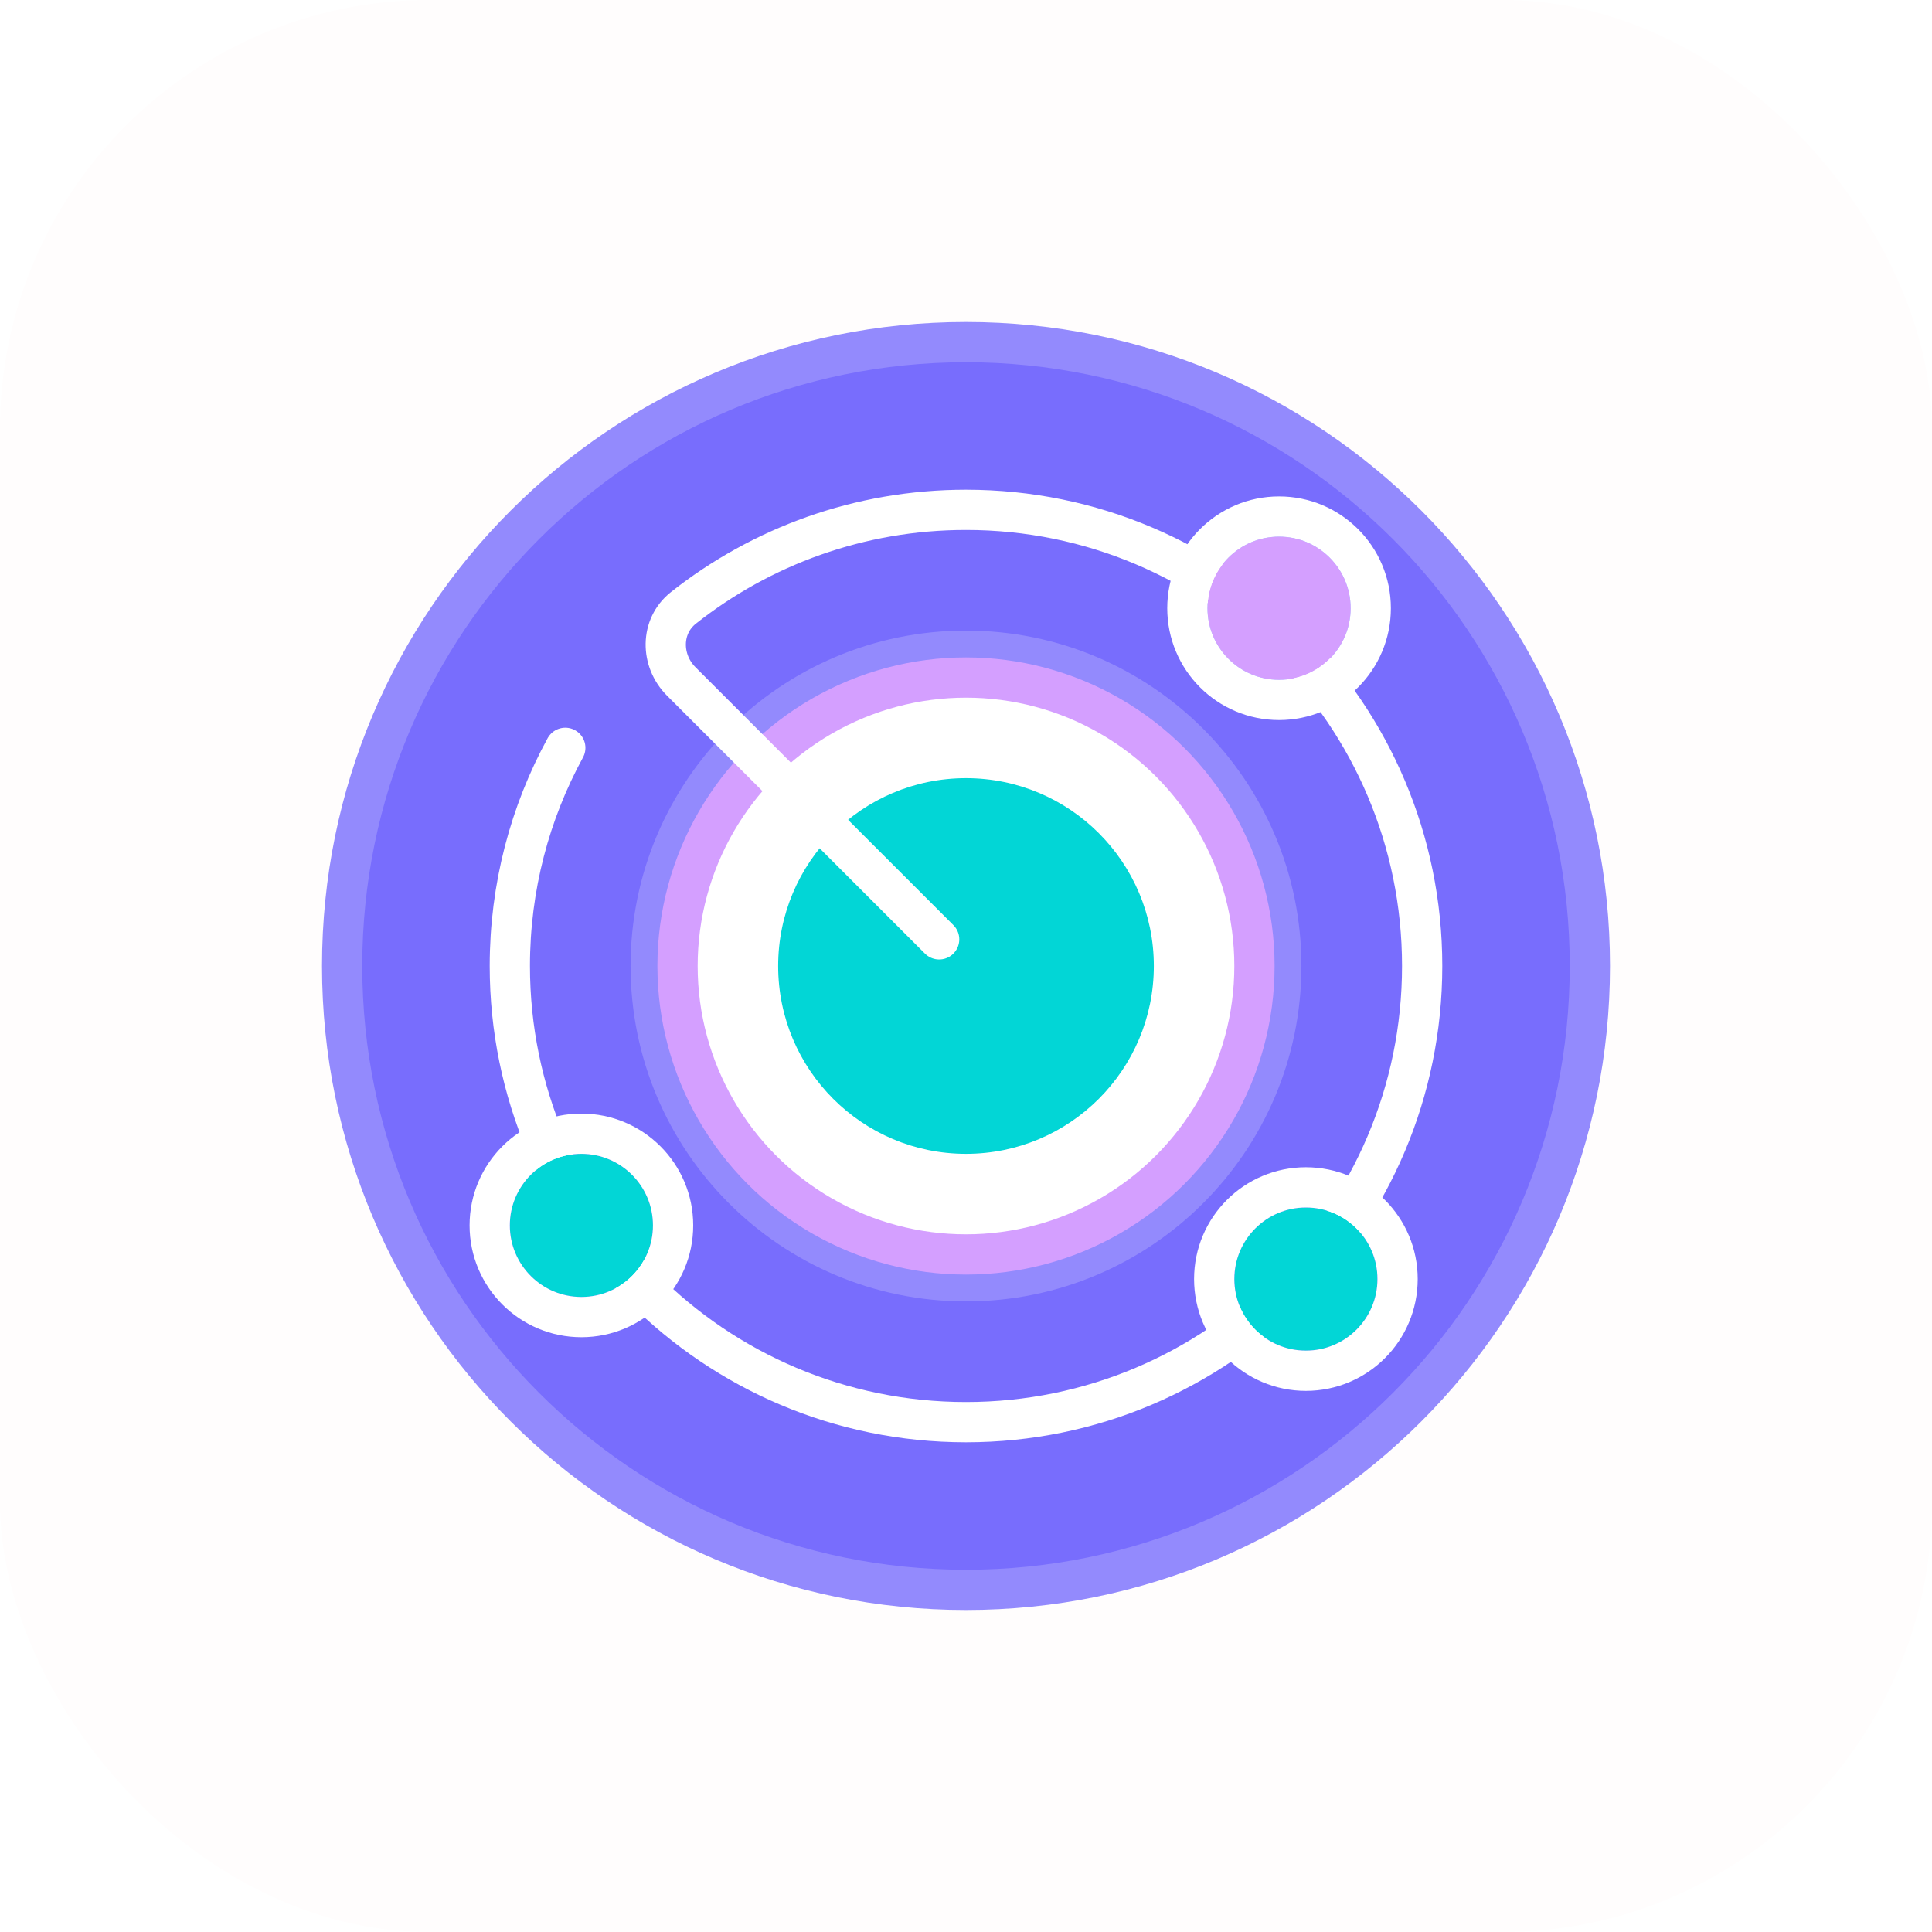
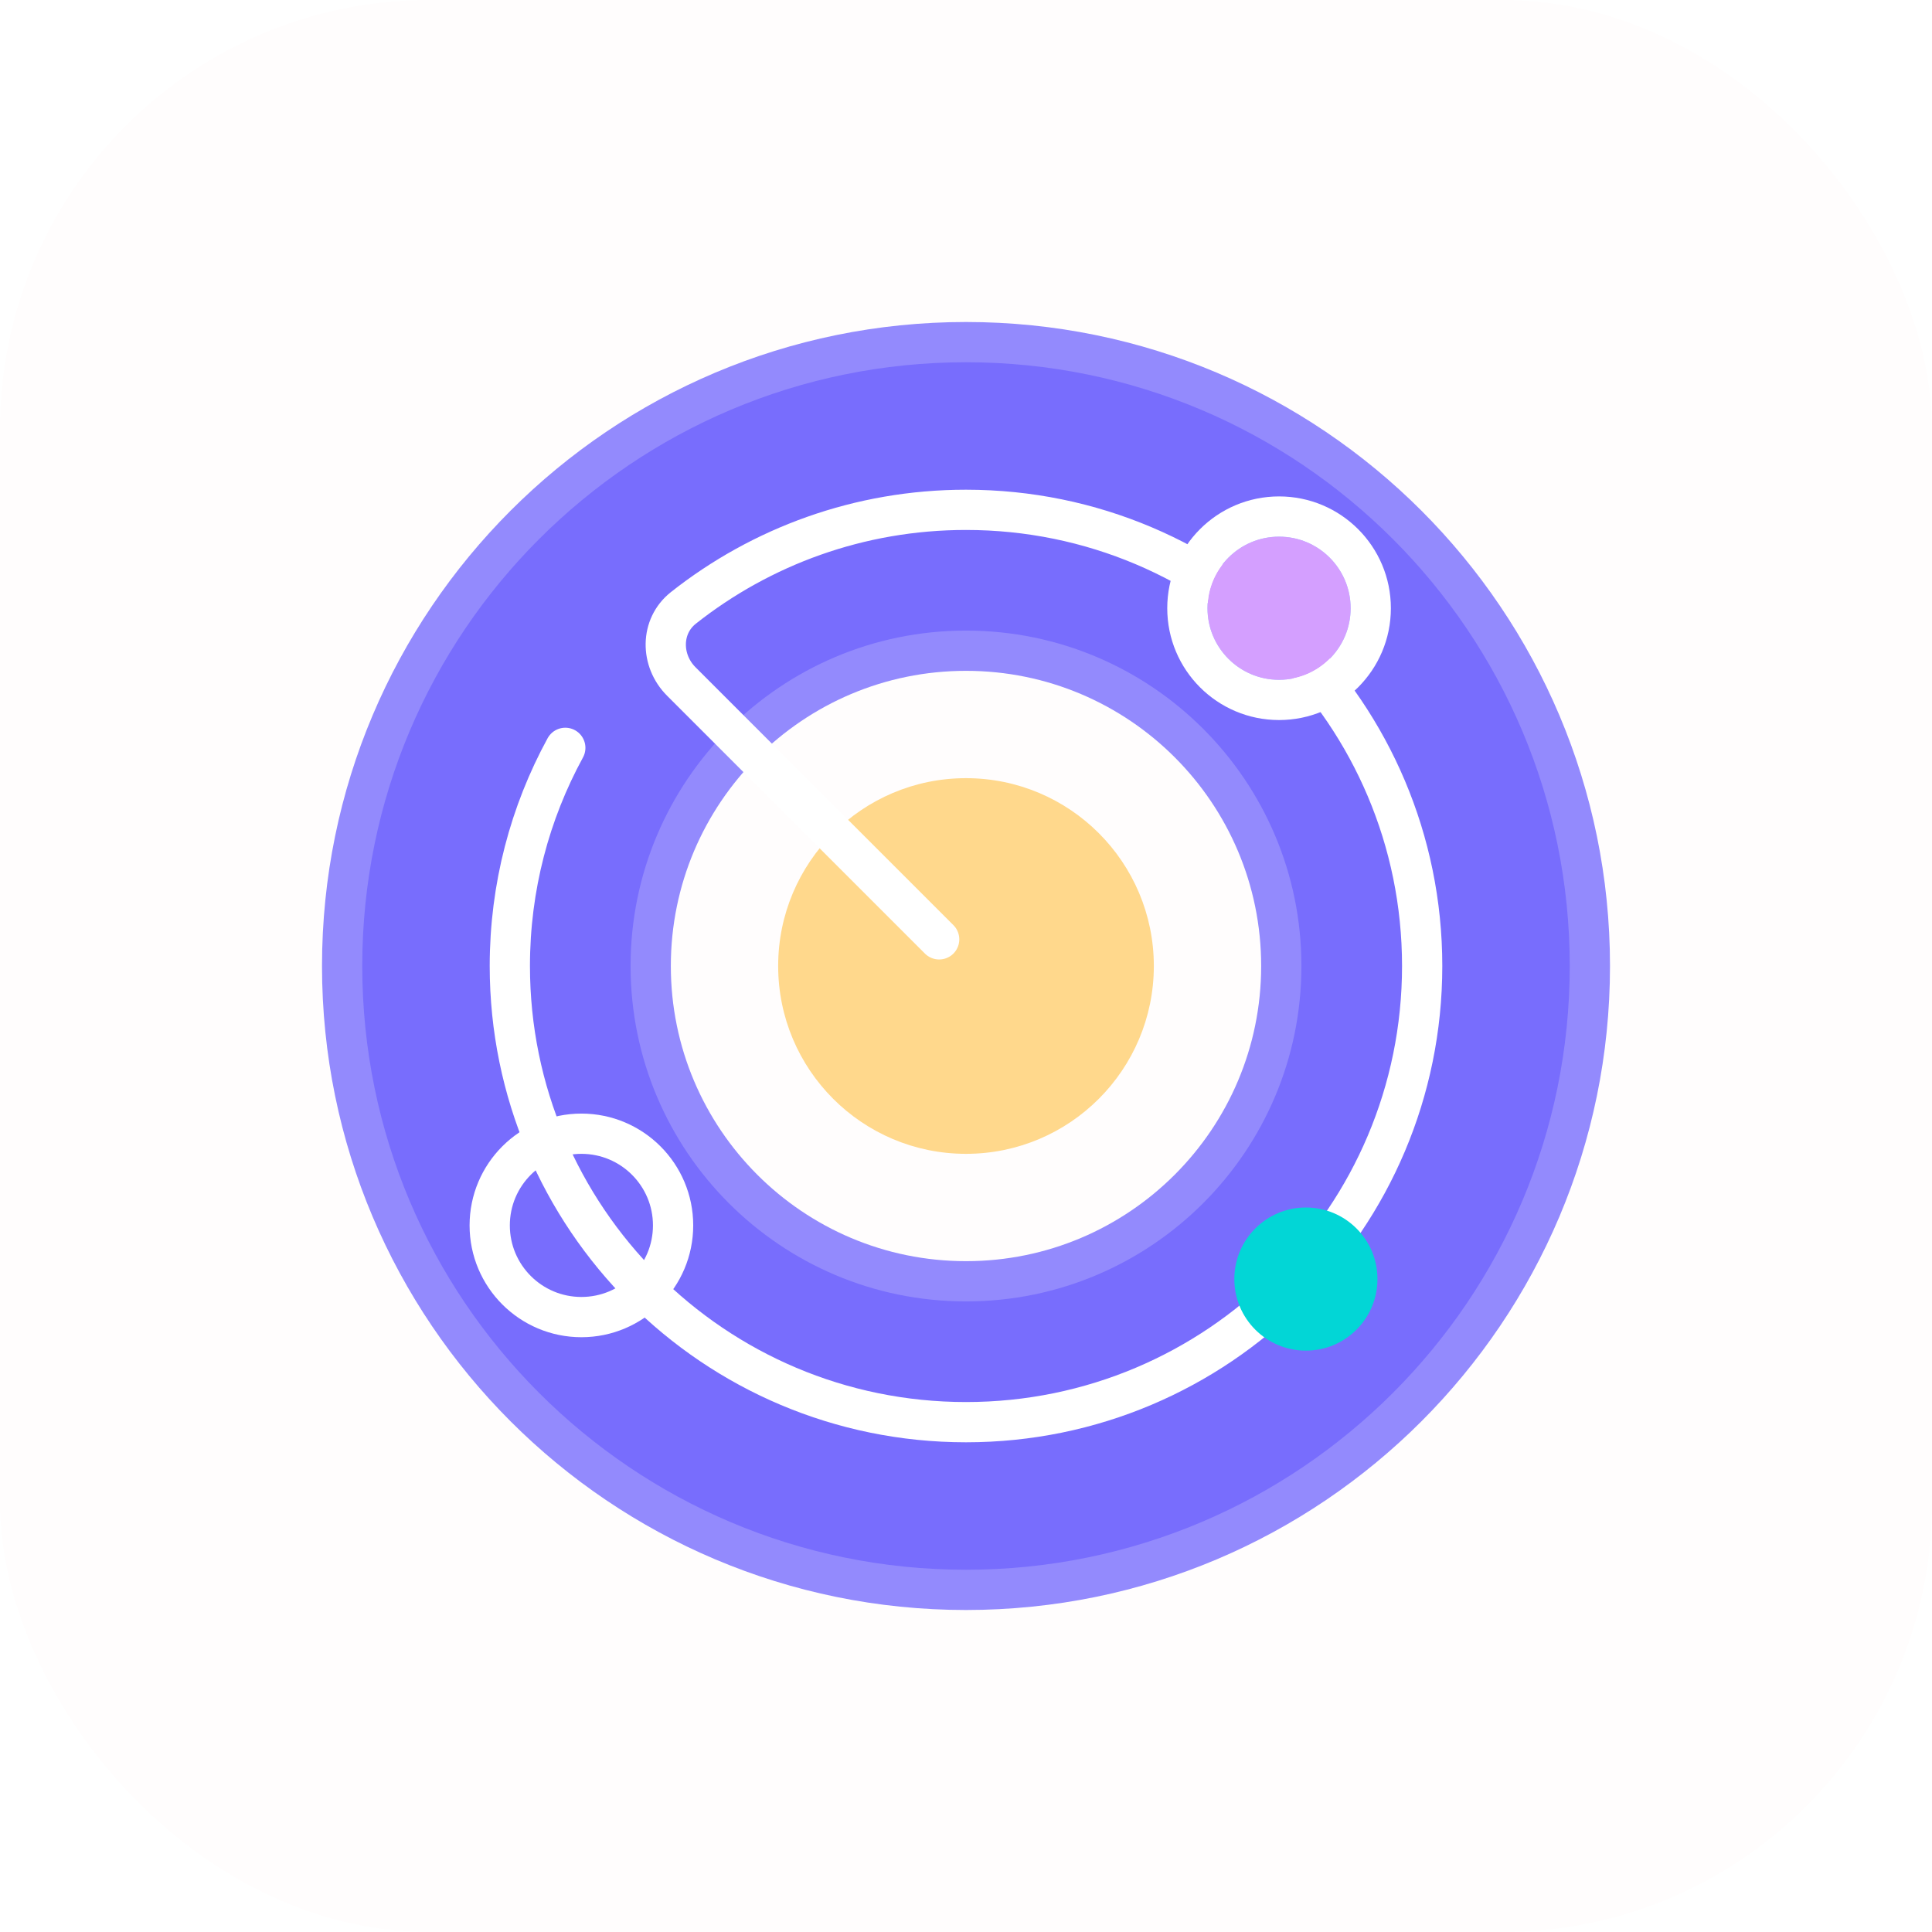
<svg xmlns="http://www.w3.org/2000/svg" width="72" height="72" viewBox="0 0 72 72" fill="none">
  <rect width="72" height="72" rx="16" fill="#FFFDFD" />
  <mask id="path-2-outside-1_6402_21530" maskUnits="userSpaceOnUse" x="10" y="10" width="52" height="52" fill="black">
    <rect fill="white" x="10" y="10" width="52" height="52" />
    <path fill-rule="evenodd" clip-rule="evenodd" d="M36 60C49.255 60 60 49.255 60 36C60 22.745 49.255 12 36 12C22.745 12 12 22.745 12 36C12 49.255 22.745 60 36 60ZM36 47C42.075 47 47 42.075 47 36C47 29.925 42.075 25 36 25C29.925 25 25 29.925 25 36C25 42.075 29.925 47 36 47Z" />
  </mask>
  <path fill-rule="evenodd" clip-rule="evenodd" d="M36 60C49.255 60 60 49.255 60 36C60 22.745 49.255 12 36 12C22.745 12 12 22.745 12 36C12 49.255 22.745 60 36 60ZM36 47C42.075 47 47 42.075 47 36C47 29.925 42.075 25 36 25C29.925 25 25 29.925 25 36C25 42.075 29.925 47 36 47Z" fill="#786DFD" />
  <path d="M58.5 36C58.5 48.426 48.426 58.5 36 58.5V61.5C50.083 61.5 61.5 50.083 61.5 36H58.5ZM36 13.5C48.426 13.5 58.5 23.574 58.5 36H61.5C61.5 21.917 50.083 10.5 36 10.5V13.5ZM13.5 36C13.5 23.574 23.574 13.5 36 13.5V10.5C21.917 10.5 10.5 21.917 10.5 36H13.5ZM36 58.5C23.574 58.5 13.5 48.426 13.5 36H10.5C10.5 50.083 21.917 61.5 36 61.5V58.5ZM45.5 36C45.5 41.247 41.247 45.5 36 45.5V48.5C42.904 48.5 48.5 42.904 48.5 36H45.5ZM36 26.5C41.247 26.5 45.5 30.753 45.5 36H48.5C48.5 29.096 42.904 23.5 36 23.5V26.5ZM26.5 36C26.5 30.753 30.753 26.5 36 26.5V23.5C29.096 23.5 23.5 29.096 23.5 36H26.5ZM36 45.5C30.753 45.5 26.5 41.247 26.5 36H23.5C23.5 42.904 29.096 48.5 36 48.5V45.5Z" fill="white" fill-opacity="0.2" mask="url(#path-2-outside-1_6402_21530)" />
  <g filter="url(#filter0_f_6402_21530)">
    <circle cx="36" cy="36" r="7" fill="#FFD88C" />
  </g>
-   <circle cx="36" cy="36" r="10.75" fill="white" stroke="#D49FFF" stroke-width="1.5" stroke-linecap="round" stroke-linejoin="round" />
-   <circle cx="36" cy="36" r="7" fill="#02D6D6" />
  <path d="M21.067 27.87C19.749 30.285 19 33.055 19 36C19 45.389 26.611 53 36 53C45.389 53 53 45.389 53 36C53 26.611 45.389 19 36 19C32.023 19 28.364 20.366 25.468 22.654C24.602 23.339 24.609 24.616 25.389 25.396L35 35.007" stroke="white" stroke-width="1.5" stroke-linecap="round" stroke-linejoin="round" />
  <g filter="url(#filter1_b_6402_21530)">
    <circle cx="47.667" cy="22.667" r="2.667" fill="#D49FFF" />
    <circle cx="47.667" cy="22.667" r="3.417" stroke="white" stroke-width="1.5" stroke-linecap="round" stroke-linejoin="round" />
  </g>
  <g filter="url(#filter2_b_6402_21530)">
    <circle cx="48.667" cy="47.667" r="2.667" fill="#02D6D6" />
-     <circle cx="48.667" cy="47.667" r="3.417" stroke="white" stroke-width="1.5" stroke-linecap="round" stroke-linejoin="round" />
  </g>
  <g filter="url(#filter3_b_6402_21530)">
-     <circle cx="21.667" cy="45.667" r="2.667" fill="#02D6D6" />
    <circle cx="21.667" cy="45.667" r="3.417" stroke="white" stroke-width="1.5" stroke-linecap="round" stroke-linejoin="round" />
  </g>
  <defs>
    <filter id="filter0_f_6402_21530" x="27" y="27" width="18" height="18" color-interpolation-filters="sRGB">
      <feFlood flood-opacity="0" result="BackgroundImageFix" />
      <feBlend mode="normal" in="SourceGraphic" in2="BackgroundImageFix" result="shape" />
      <feGaussianBlur stdDeviation="1" result="effect1_foregroundBlur_6402_21530" />
    </filter>
    <filter id="filter1_b_6402_21530" x="37.5" y="12.5" width="20.336" height="20.334" color-interpolation-filters="sRGB">
      <feFlood flood-opacity="0" result="BackgroundImageFix" />
      <feGaussianBlur in="BackgroundImageFix" stdDeviation="3" />
      <feComposite in2="SourceAlpha" operator="in" result="effect1_backgroundBlur_6402_21530" />
      <feBlend mode="normal" in="SourceGraphic" in2="effect1_backgroundBlur_6402_21530" result="shape" />
    </filter>
    <filter id="filter2_b_6402_21530" x="38.5" y="37.5" width="20.336" height="20.334" color-interpolation-filters="sRGB">
      <feFlood flood-opacity="0" result="BackgroundImageFix" />
      <feGaussianBlur in="BackgroundImageFix" stdDeviation="3" />
      <feComposite in2="SourceAlpha" operator="in" result="effect1_backgroundBlur_6402_21530" />
      <feBlend mode="normal" in="SourceGraphic" in2="effect1_backgroundBlur_6402_21530" result="shape" />
    </filter>
    <filter id="filter3_b_6402_21530" x="11.5" y="35.5" width="20.336" height="20.334" color-interpolation-filters="sRGB">
      <feFlood flood-opacity="0" result="BackgroundImageFix" />
      <feGaussianBlur in="BackgroundImageFix" stdDeviation="3" />
      <feComposite in2="SourceAlpha" operator="in" result="effect1_backgroundBlur_6402_21530" />
      <feBlend mode="normal" in="SourceGraphic" in2="effect1_backgroundBlur_6402_21530" result="shape" />
    </filter>
  </defs>
</svg>